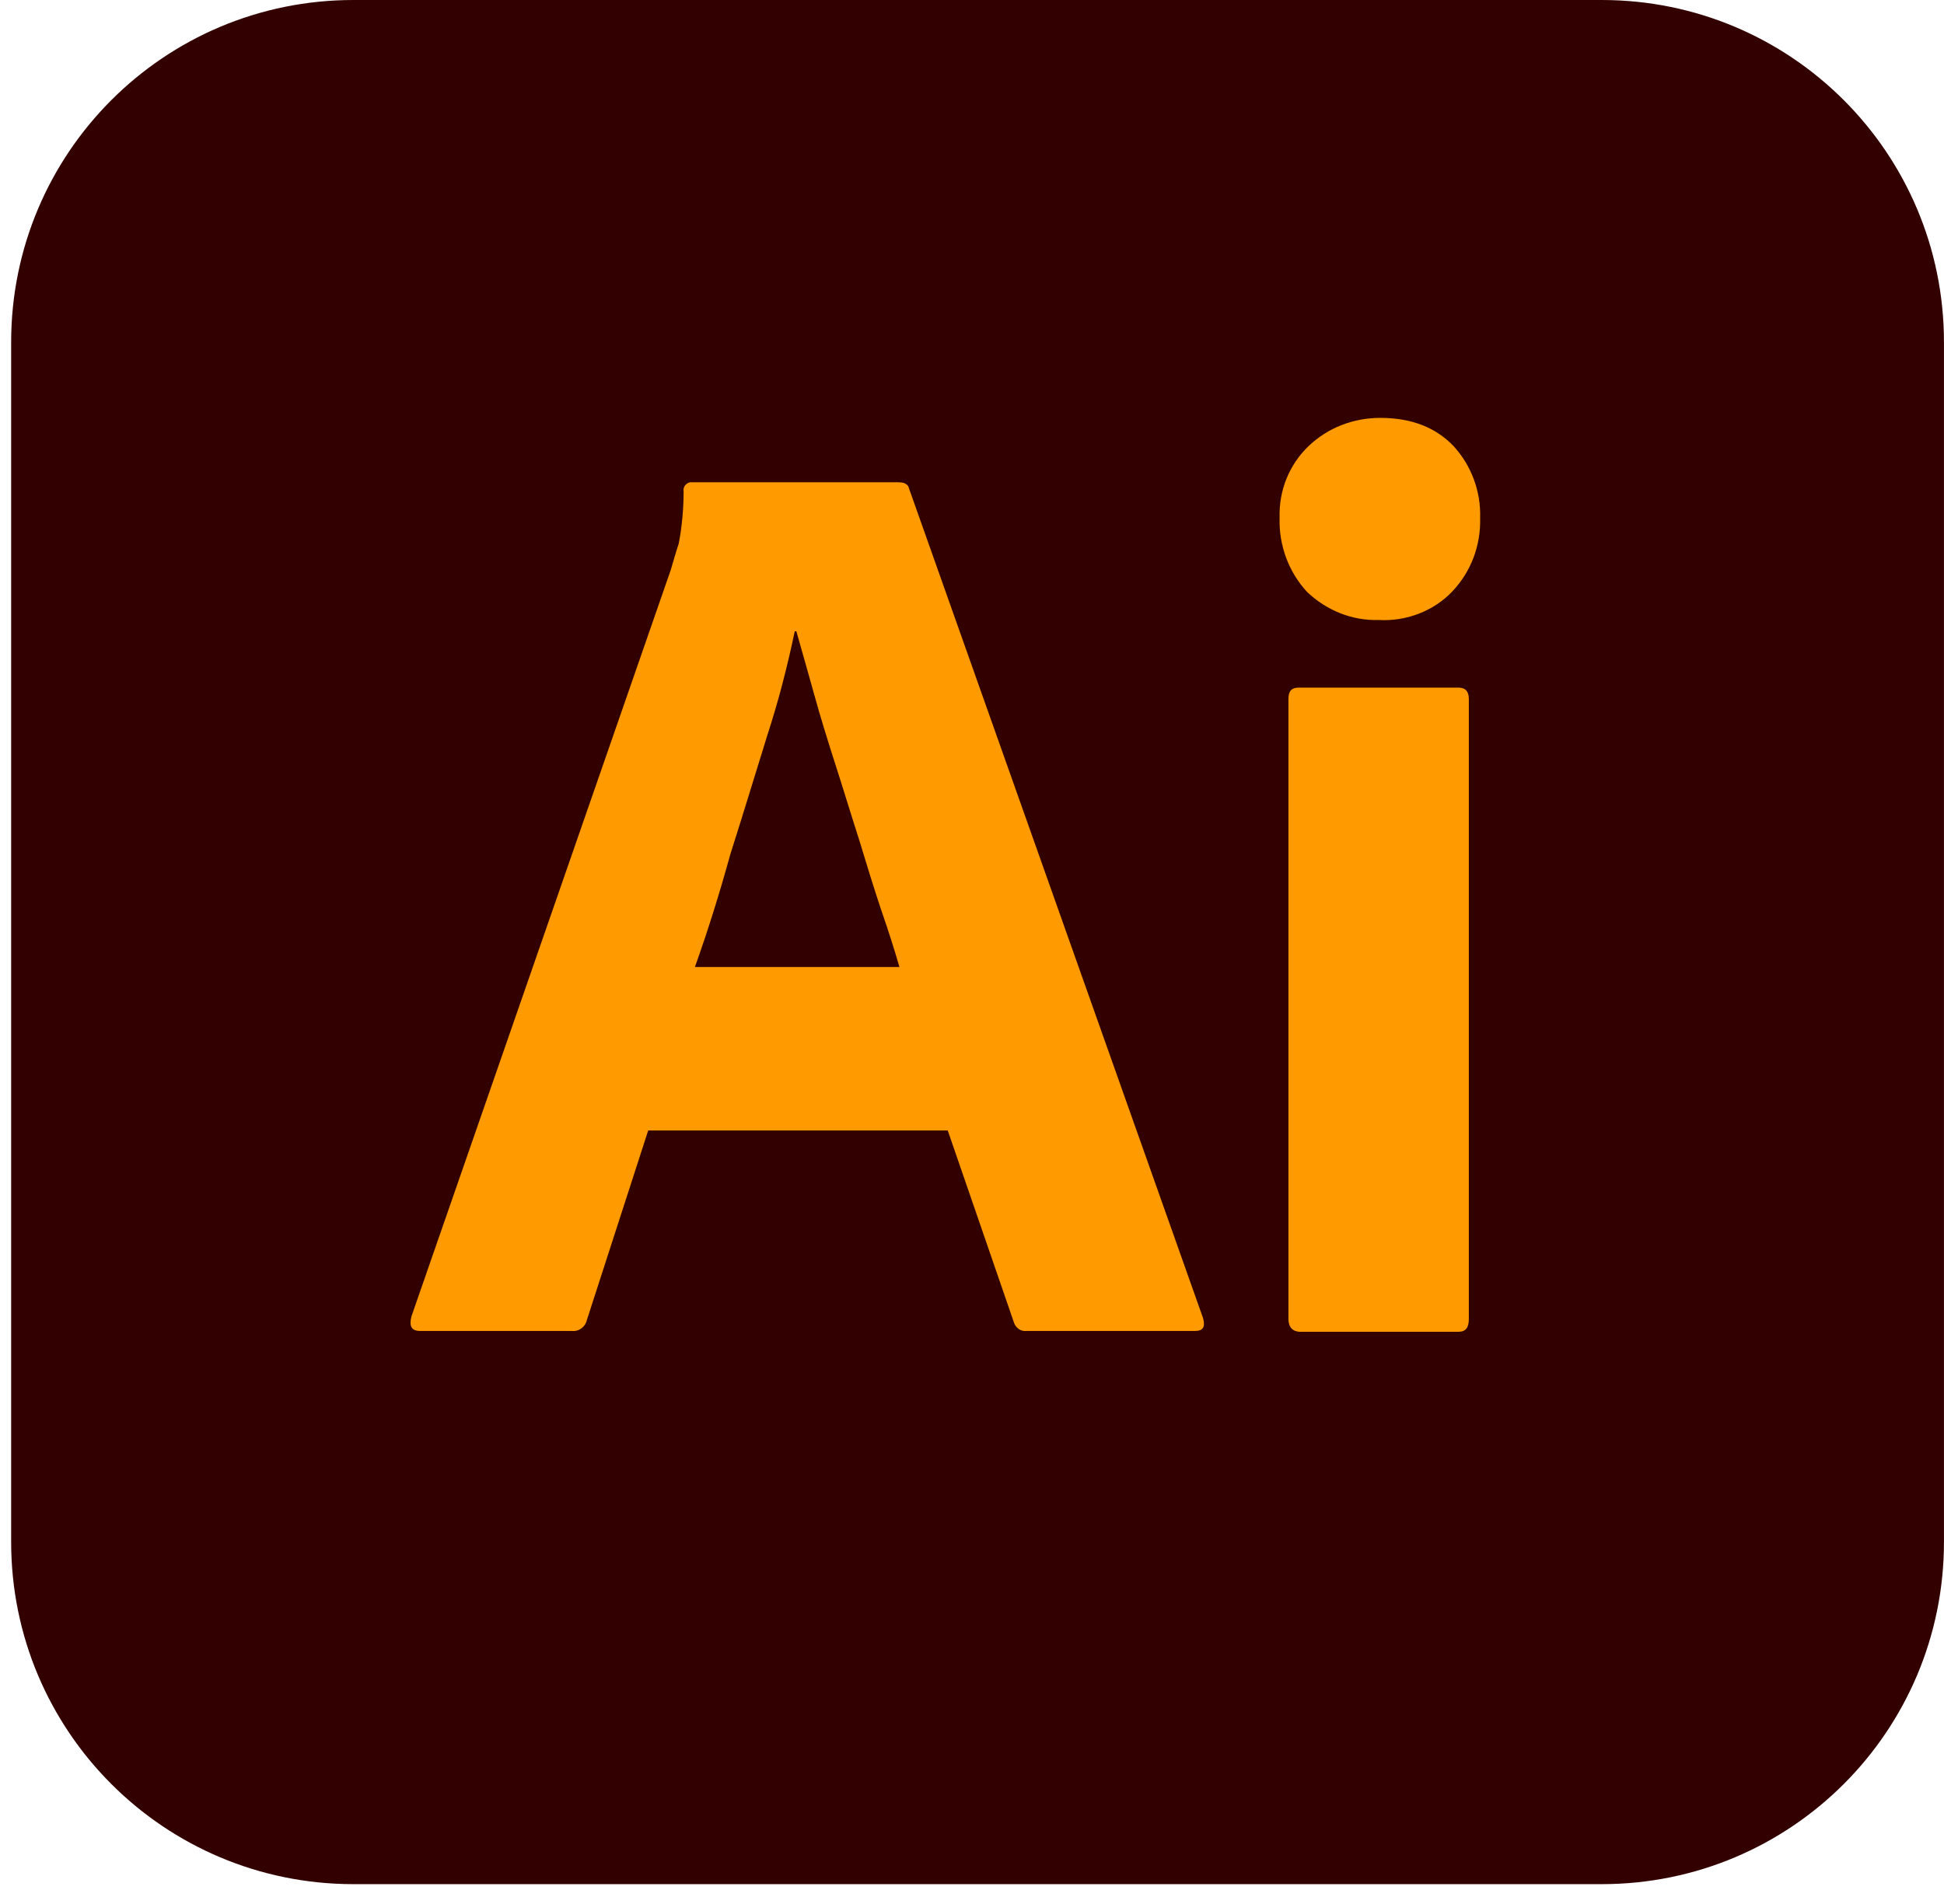
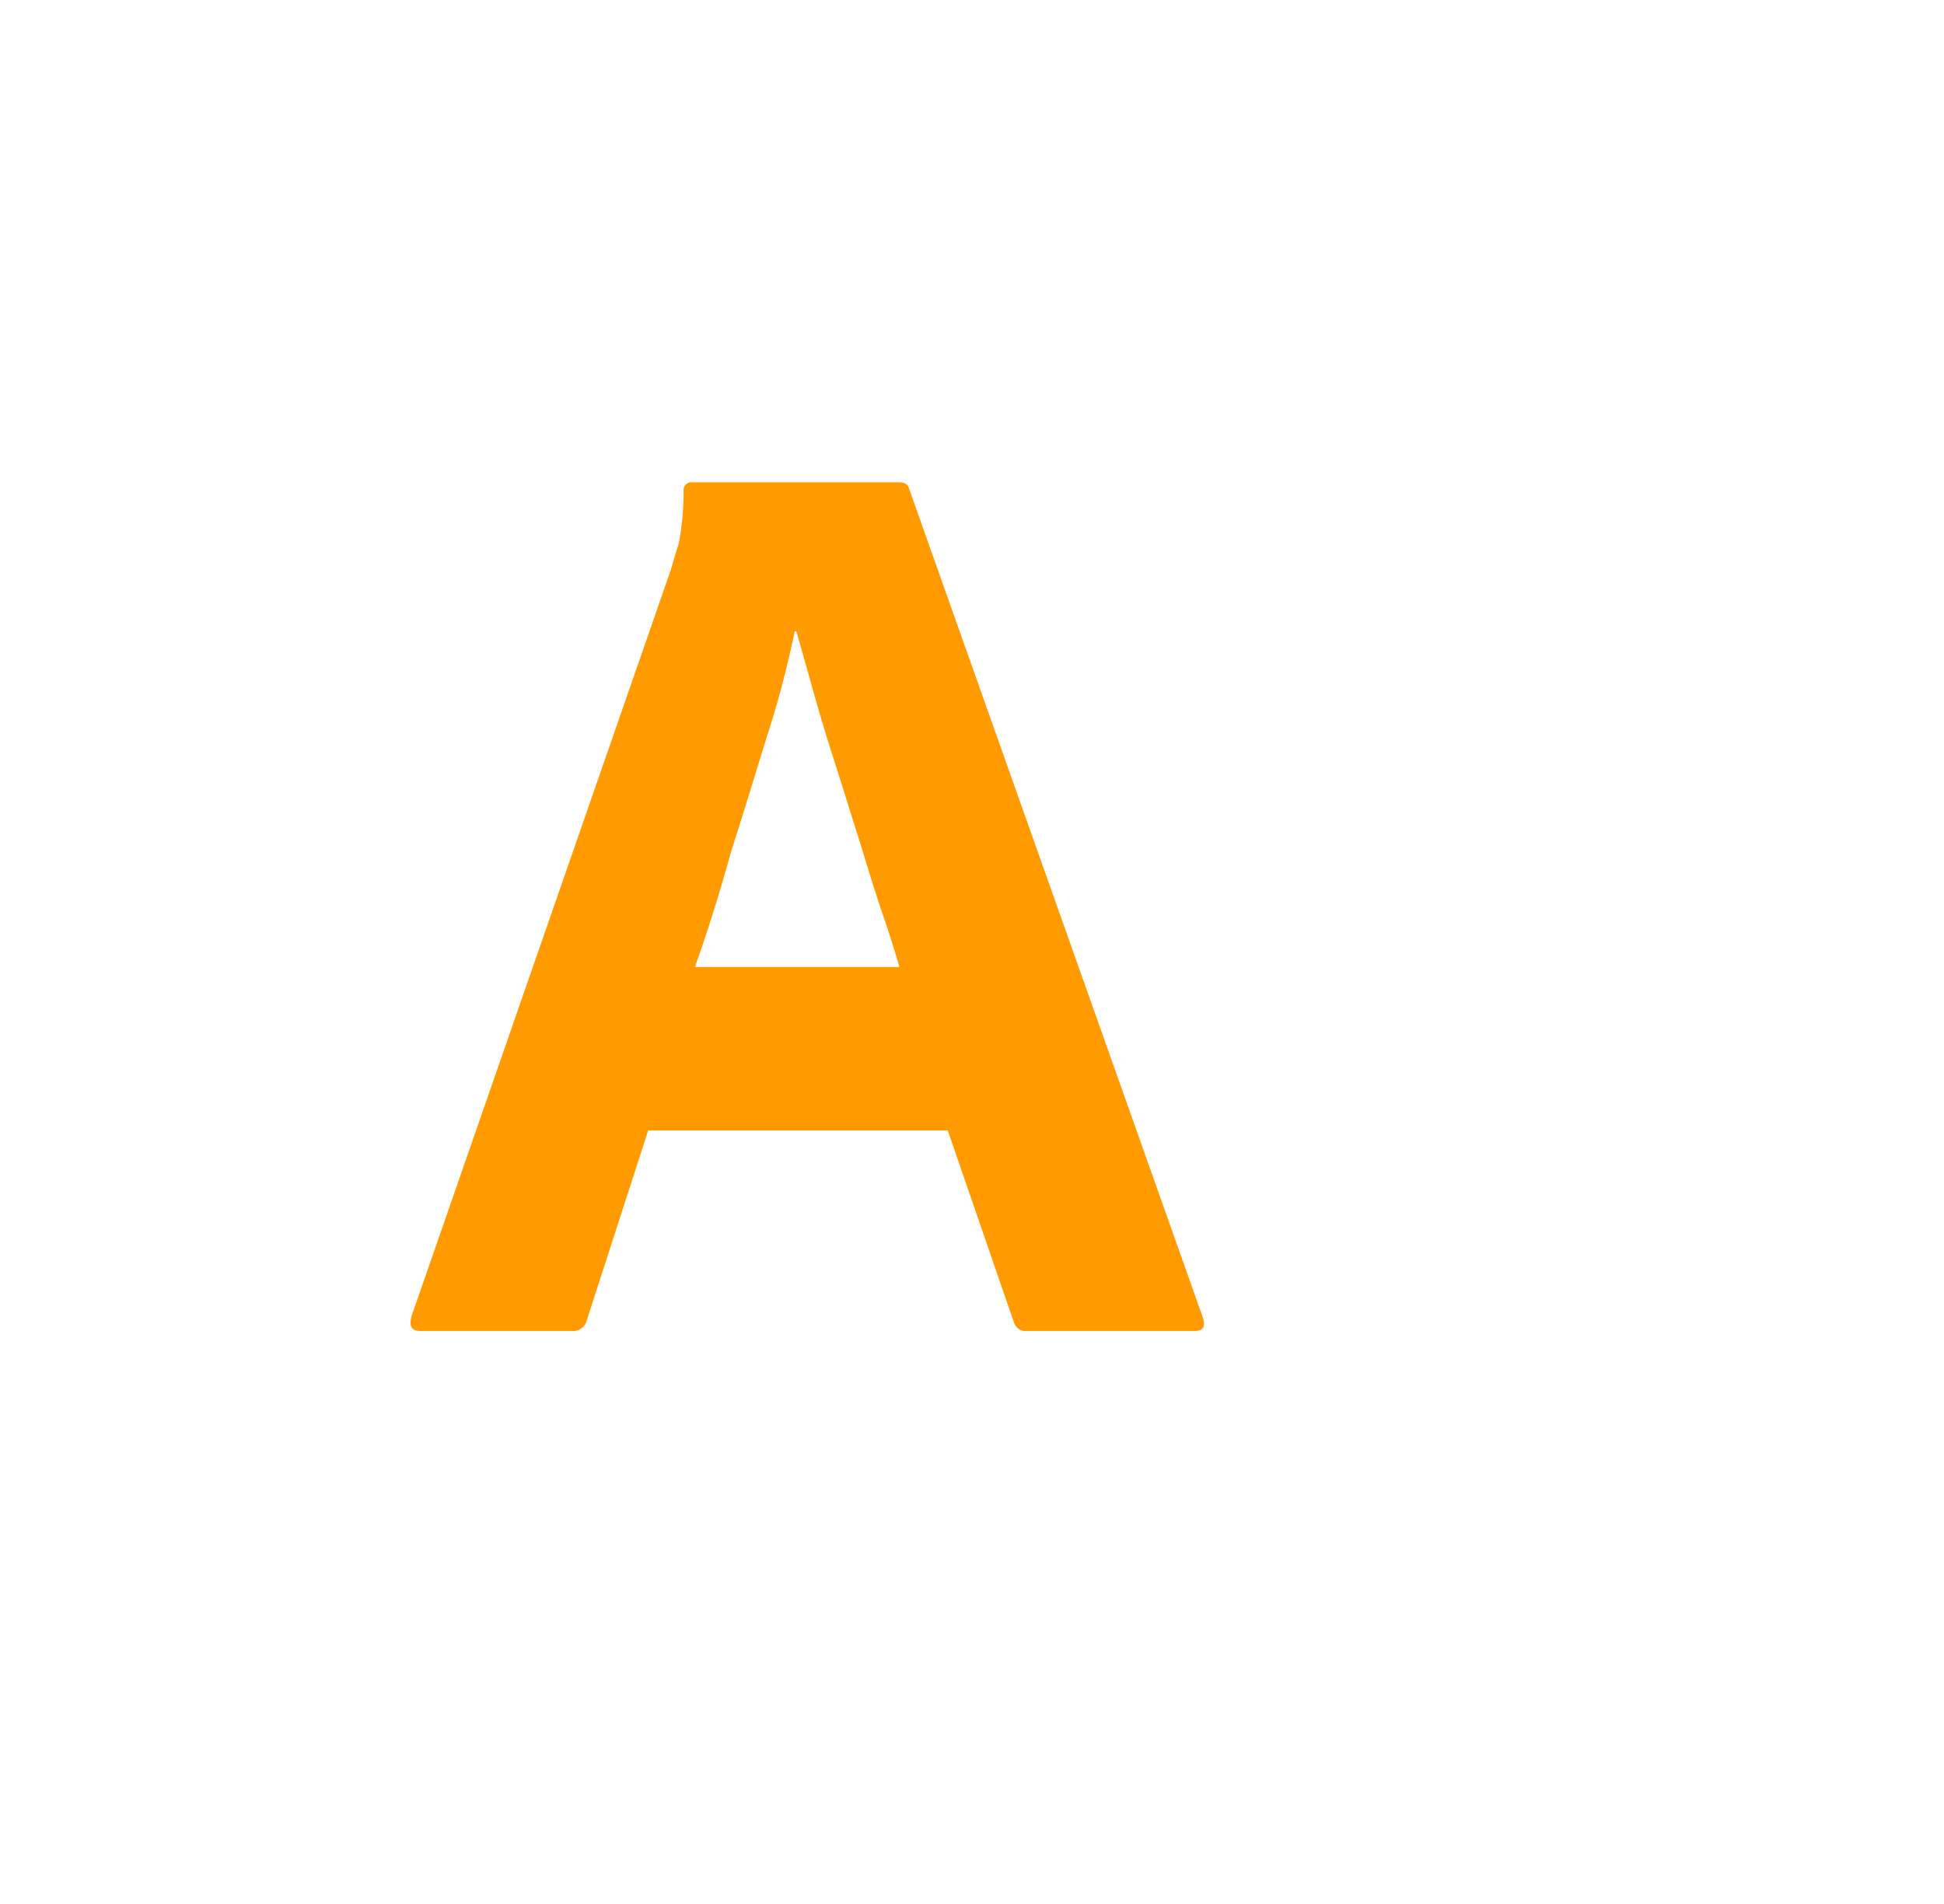
<svg xmlns="http://www.w3.org/2000/svg" width="49" height="48" viewBox="0 0 49 48" fill="none">
-   <path d="M8.908 0H40.372C45.142 0 48.999 3.857 48.999 8.627V38.873C48.999 43.643 45.142 47.5 40.372 47.5H8.908C4.138 47.5 0.281 43.643 0.281 38.873V8.627C0.281 3.857 4.138 0 8.908 0Z" fill="#330000" />
  <path d="M23.889 28.5H16.338L14.795 33.27C14.755 33.453 14.592 33.575 14.409 33.554H10.593C10.37 33.554 10.309 33.433 10.37 33.189L16.906 14.372C16.967 14.169 17.028 13.945 17.109 13.702C17.19 13.276 17.231 12.829 17.231 12.382C17.211 12.281 17.292 12.179 17.393 12.159C17.414 12.159 17.434 12.159 17.454 12.159H22.651C22.813 12.159 22.895 12.22 22.915 12.322L30.324 33.23C30.385 33.453 30.324 33.554 30.121 33.554H25.878C25.736 33.575 25.594 33.473 25.554 33.331L23.889 28.5ZM17.515 24.379H22.671C22.549 23.953 22.387 23.445 22.204 22.918C22.022 22.37 21.839 21.781 21.656 21.172C21.453 20.543 21.27 19.934 21.067 19.304C20.865 18.675 20.682 18.087 20.52 17.498C20.357 16.929 20.215 16.402 20.073 15.915H20.032C19.85 16.787 19.626 17.66 19.342 18.533C19.038 19.507 18.733 20.522 18.408 21.537C18.124 22.573 17.82 23.527 17.515 24.379Z" fill="#FF9A00" />
-   <path d="M34.75 15.63C34.08 15.651 33.431 15.387 32.943 14.92C32.476 14.412 32.233 13.742 32.253 13.052C32.233 12.362 32.497 11.713 32.984 11.246C33.471 10.779 34.121 10.535 34.791 10.535C35.582 10.535 36.191 10.779 36.638 11.246C37.084 11.733 37.328 12.383 37.308 13.052C37.328 13.742 37.084 14.412 36.597 14.92C36.13 15.407 35.44 15.671 34.75 15.63ZM32.476 33.25V17.62C32.476 17.417 32.558 17.335 32.74 17.335H36.76C36.942 17.335 37.023 17.437 37.023 17.62V33.25C37.023 33.473 36.942 33.575 36.76 33.575H32.781C32.578 33.575 32.476 33.453 32.476 33.25Z" fill="#FF9A00" />
</svg>